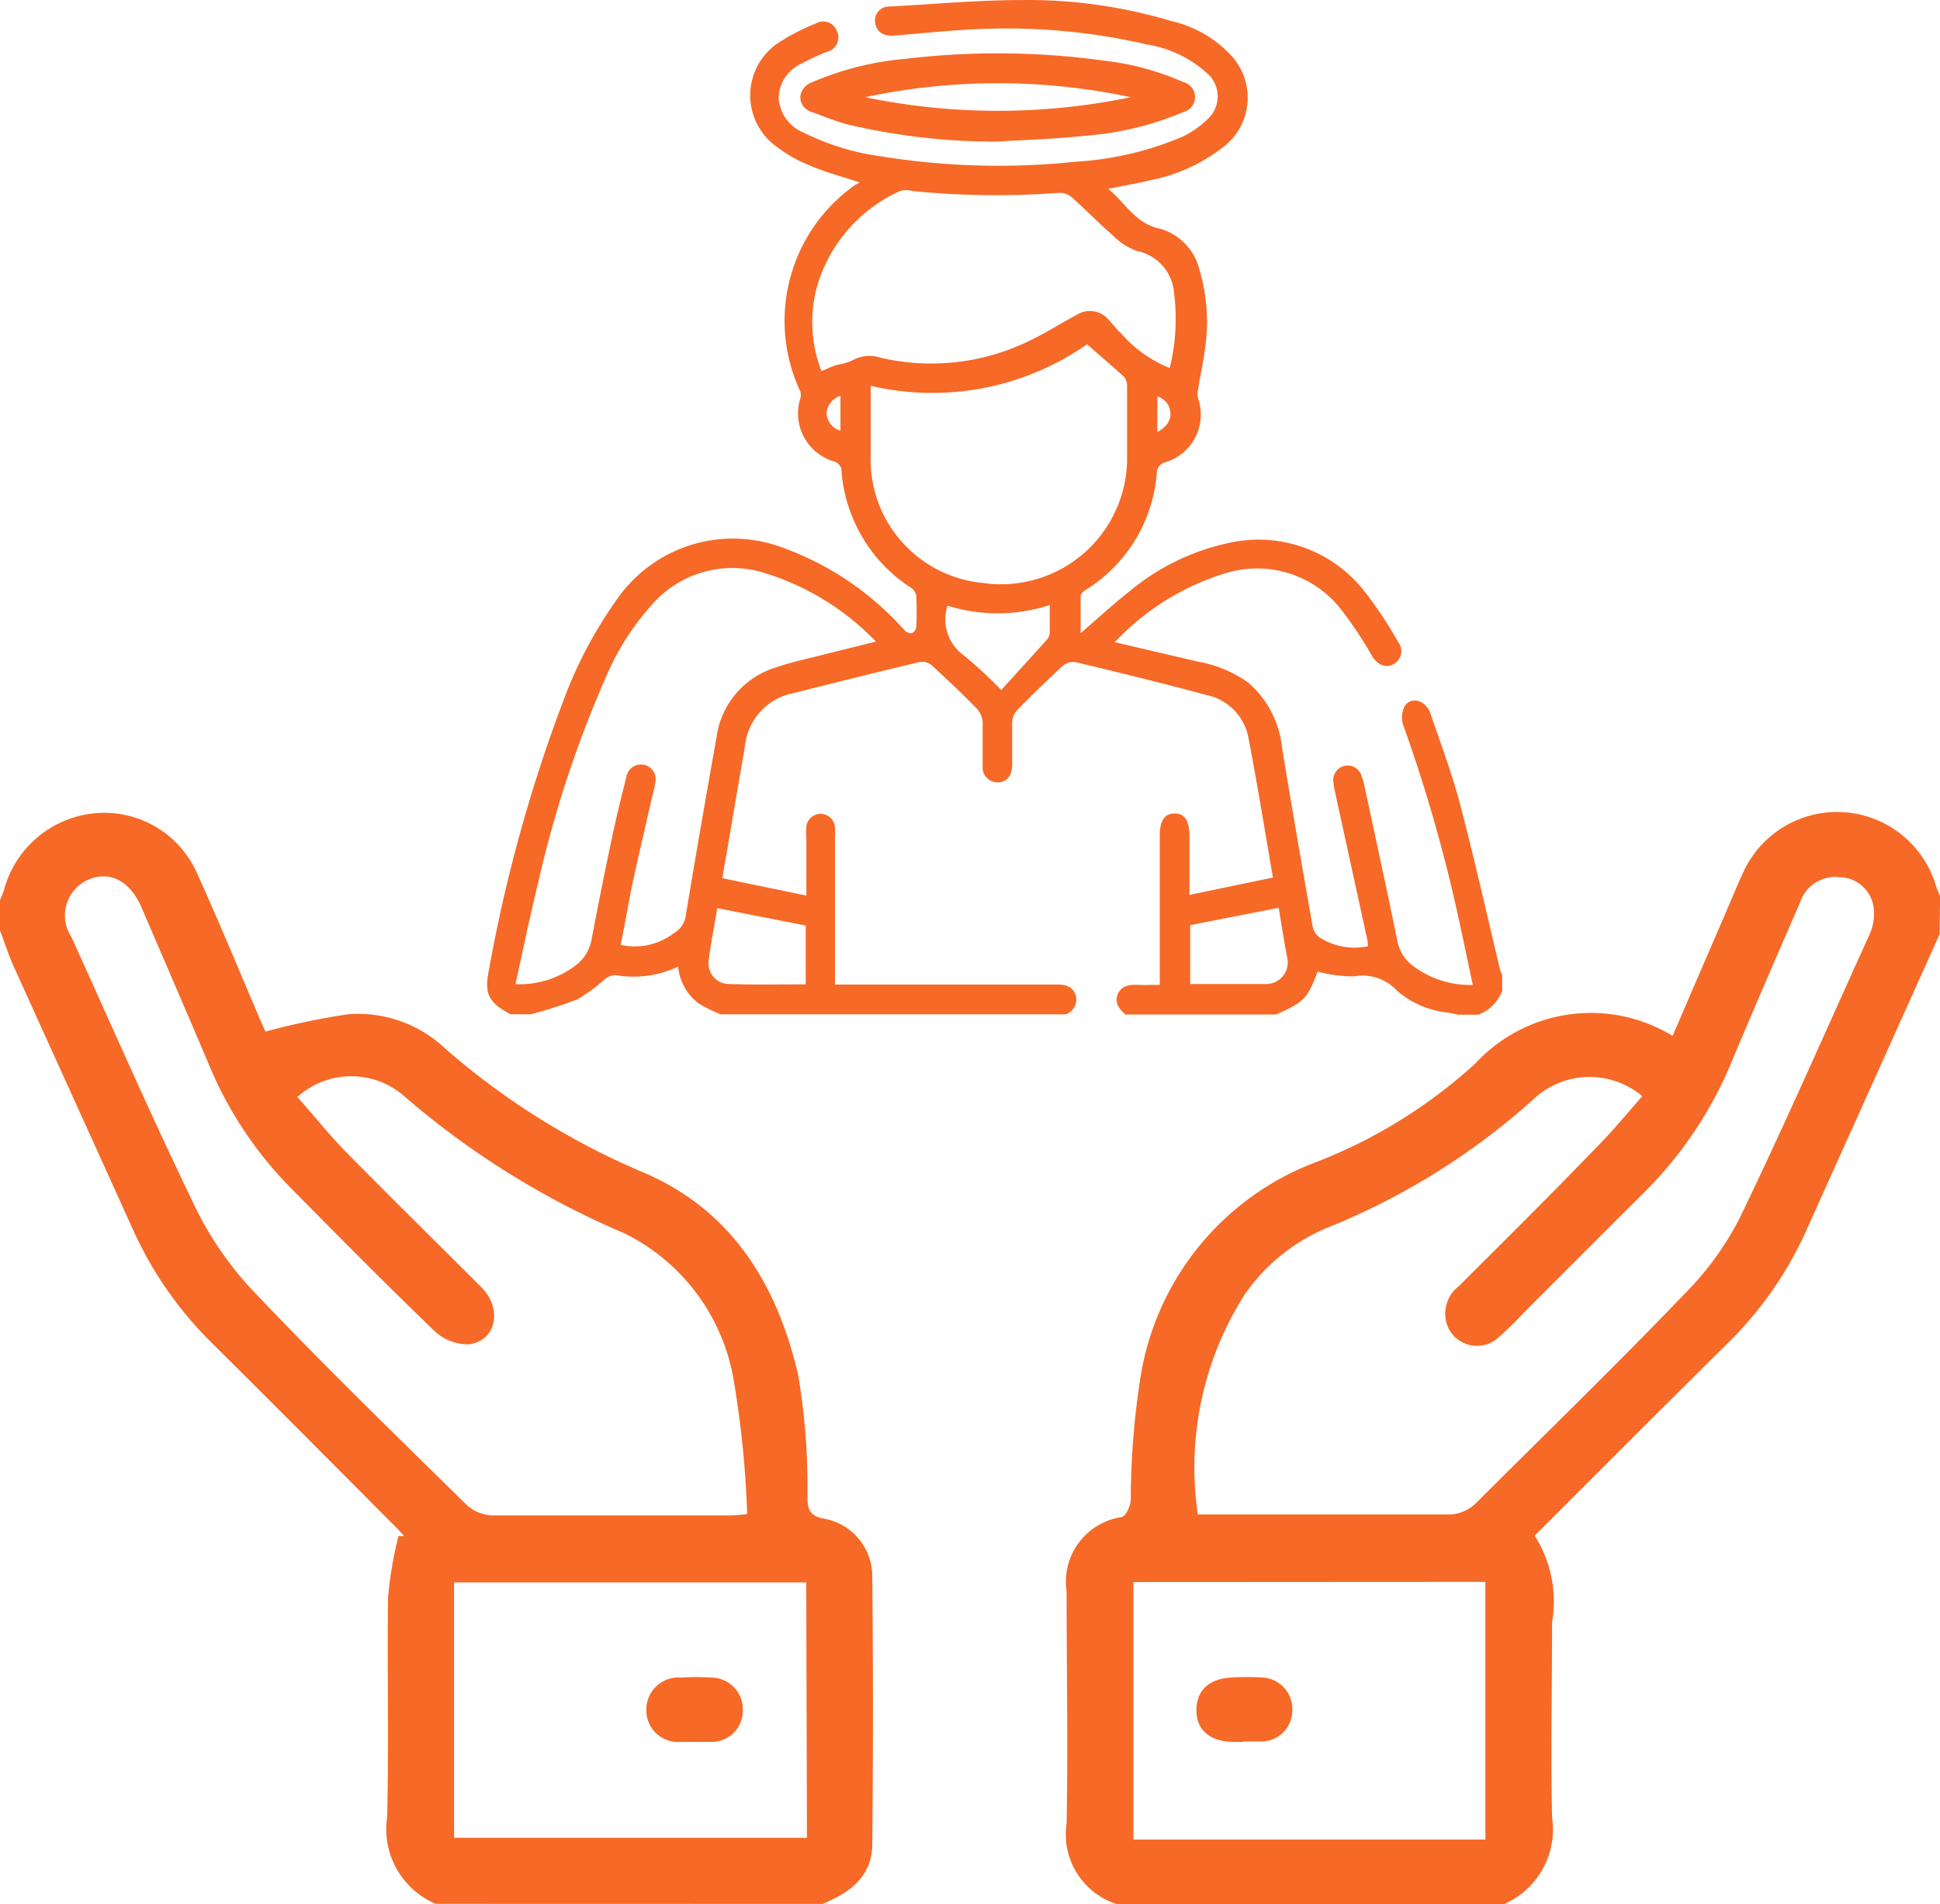
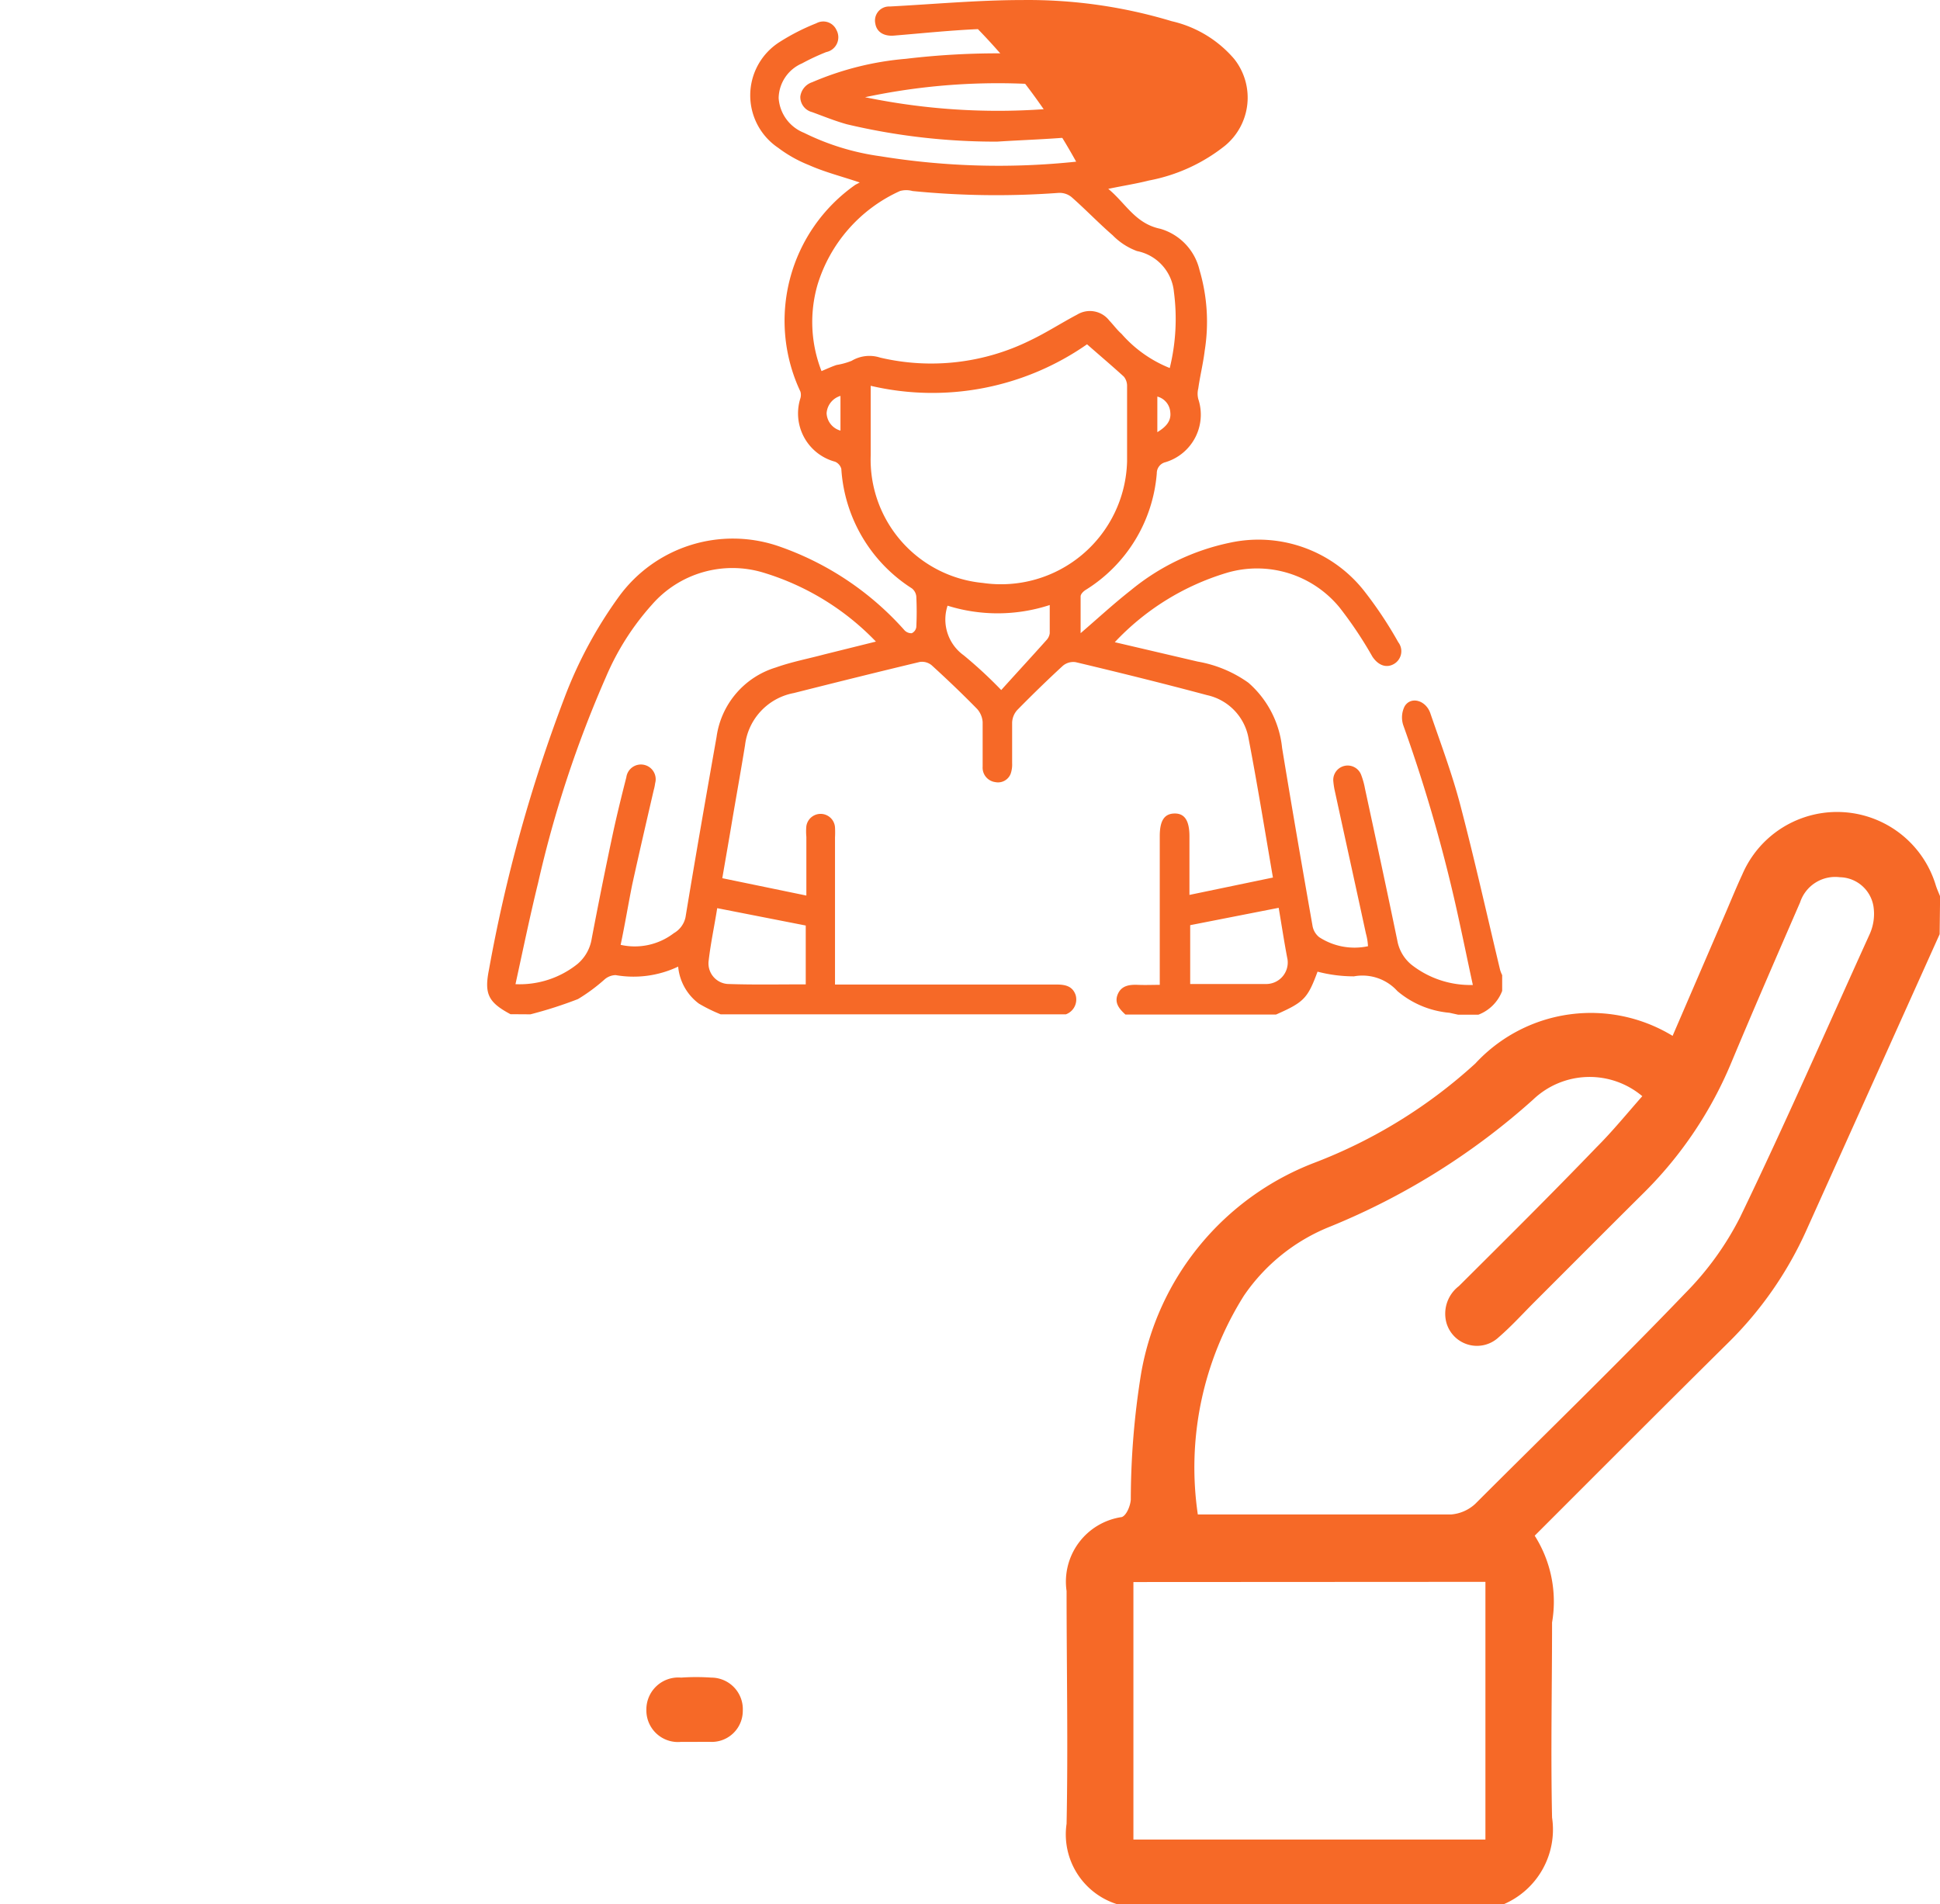
<svg xmlns="http://www.w3.org/2000/svg" id="Death_Benefits" data-name="Death Benefits" width="60" height="58.906" viewBox="0 0 60 58.906">
  <path id="Path_108596" data-name="Path 108596" d="M81.979,45.641q-2.061,4.584-4.123,9.163a11.466,11.466,0,0,1-2.426,3.484c-1.986,1.965-3.956,3.94-5.975,5.959a3.805,3.805,0,0,1,.537,2.684c0,2.008-.043,4.021,0,6.034a2.513,2.513,0,0,1-1.5,2.684H56.55a2.262,2.262,0,0,1-1.573-2.491c.048-2.4,0-4.831,0-7.2a2.019,2.019,0,0,1,1.707-2.287c.14-.048.263-.333.279-.537a24.563,24.563,0,0,1,.317-3.892,8.537,8.537,0,0,1,5.368-6.533A15.664,15.664,0,0,0,67.62,49.64a4.862,4.862,0,0,1,6.1-.854l1.664-3.86c.161-.376.317-.757.489-1.127a3.189,3.189,0,0,1,5.991.344c.038.113.086.22.129.327Zm-9.2,5.008a2.528,2.528,0,0,0-3.371.107,21.569,21.569,0,0,1-6.265,3.924,5.841,5.841,0,0,0-2.684,2.147,9.98,9.98,0,0,0-1.423,6.764h7.827a1.245,1.245,0,0,0,.752-.327c2.147-2.147,4.364-4.295,6.49-6.512a9.335,9.335,0,0,0,1.7-2.351c1.4-2.9,2.684-5.841,4.015-8.772a1.525,1.525,0,0,0,.113-.843,1.074,1.074,0,0,0-1.041-.907,1.143,1.143,0,0,0-1.229.778c-.714,1.643-1.428,3.285-2.12,4.939a12.347,12.347,0,0,1-2.722,4.053C71.7,54.762,70.583,55.884,69.466,57c-.376.376-.73.768-1.127,1.111a.982.982,0,0,1-1.61-.435,1.074,1.074,0,0,1,.381-1.149c1.423-1.417,2.851-2.834,4.257-4.295C71.855,51.745,72.3,51.2,72.784,50.65ZM57.044,65.681v7.966H67.931V65.675Z" transform="translate(-21.99 -16.744)" fill="#f66927" />
-   <path id="Path_108597" data-name="Path 108597" d="M13.474,75.65a2.509,2.509,0,0,1-1.5-2.684c.054-2.265,0-4.531.027-6.791a12.224,12.224,0,0,1,.322-1.9H12.5c-.129-.145-.258-.285-.4-.419C10.253,62,8.412,60.147,6.555,58.305A11.622,11.622,0,0,1,4.1,54.768c-1.213-2.684-2.448-5.4-3.666-8.09C.268,46.313.145,45.921,0,45.54v-.934c.043-.107.091-.209.123-.317a3.221,3.221,0,0,1,2.813-2.373A3.135,3.135,0,0,1,6.1,43.785c.676,1.492,1.3,3.006,1.943,4.509l.166.376a22.052,22.052,0,0,1,2.561-.537,3.919,3.919,0,0,1,3.012,1.074,22.777,22.777,0,0,0,6.173,3.844c2.716,1.181,4.091,3.489,4.729,6.232a21.038,21.038,0,0,1,.29,3.758c0,.387.038.617.537.7a1.809,1.809,0,0,1,1.466,1.755q.043,4.155,0,8.31c0,.988-.692,1.508-1.541,1.847ZM9.18,50.677c.489.537.929,1.1,1.417,1.61,1.423,1.449,2.872,2.872,4.295,4.295.655.66.456,1.648-.381,1.761a1.5,1.5,0,0,1-1.074-.413c-1.519-1.46-3-2.963-4.482-4.461a11.923,11.923,0,0,1-2.512-3.822c-.682-1.61-1.38-3.221-2.072-4.831-.36-.821-.988-1.133-1.659-.837a1.211,1.211,0,0,0-.5,1.771c1.256,2.77,2.475,5.556,3.8,8.294a10.393,10.393,0,0,0,1.8,2.63c2.147,2.265,4.391,4.445,6.619,6.635a1.245,1.245,0,0,0,.811.327h7.2a4.345,4.345,0,0,0,.666-.043,30.69,30.69,0,0,0-.4-4.042,6.219,6.219,0,0,0-3.4-4.643,25.864,25.864,0,0,1-6.871-4.295,2.485,2.485,0,0,0-3.221.064ZM24.935,65.708H14.043v7.9H24.957Z" transform="translate(0 -16.76)" fill="#f66927" />
-   <path id="Path_108598" data-name="Path 108598" d="M63.135,88.461h-.3c-.752,0-1.17-.376-1.16-1s.429-.972,1.133-.993a7.91,7.91,0,0,1,.875,0,.977.977,0,0,1,.956,1.041.956.956,0,0,1-.988.939h-.537Z" transform="translate(-24.672 -34.58)" fill="#f66927" />
  <path id="Path_108599" data-name="Path 108599" d="M34.8,88.462h-.408a.977.977,0,0,1-1.074-.988.988.988,0,0,1,1.074-1,6.776,6.776,0,0,1,.934,0A.977.977,0,0,1,36.3,87.5a.961.961,0,0,1-1.025.961Z" transform="translate(-13.327 -34.581)" fill="#f66927" />
-   <path id="Path_108600" data-name="Path 108600" d="M25.832,31.371c-.682-.365-.816-.623-.666-1.374a47.047,47.047,0,0,1,2.33-8.4A13.383,13.383,0,0,1,29.2,18.434a4.359,4.359,0,0,1,4.89-1.551A9.239,9.239,0,0,1,38.023,19.5a.29.29,0,0,0,.22.086.247.247,0,0,0,.14-.188,9.35,9.35,0,0,0,0-.95.365.365,0,0,0-.134-.247,4.74,4.74,0,0,1-2.185-3.7.338.338,0,0,0-.193-.22A1.546,1.546,0,0,1,34.8,12.314a.376.376,0,0,0,0-.2,5.137,5.137,0,0,1,1.7-6.4l.134-.07c-.537-.183-1.074-.317-1.568-.537a4.08,4.08,0,0,1-.956-.537A1.954,1.954,0,0,1,34.153,1.3,6.694,6.694,0,0,1,35.291.719a.446.446,0,0,1,.623.209.467.467,0,0,1-.317.682,6.9,6.9,0,0,0-.746.349,1.192,1.192,0,0,0-.725,1.074,1.245,1.245,0,0,0,.784,1.074,7.634,7.634,0,0,0,2.362.725A22.8,22.8,0,0,0,43.327,5a9.888,9.888,0,0,0,3.264-.762,2.851,2.851,0,0,0,.784-.537.95.95,0,0,0,0-1.439,3.618,3.618,0,0,0-1.852-.886A19.261,19.261,0,0,0,40.289.9c-.864.038-1.729.129-2.593.2-.311.027-.537-.107-.58-.37A.435.435,0,0,1,37.562.2C38.931.128,40.31,0,41.684,0a15.369,15.369,0,0,1,4.6.655,3.591,3.591,0,0,1,1.933,1.17,1.927,1.927,0,0,1-.29,2.684,5.368,5.368,0,0,1-2.351,1.074c-.392.1-.794.161-1.256.258.537.44.832,1.074,1.61,1.235a1.745,1.745,0,0,1,1.213,1.278,5.642,5.642,0,0,1,.161,2.485c-.048.4-.145.784-.2,1.176a.671.671,0,0,0,0,.327,1.535,1.535,0,0,1-1.015,1.954.349.349,0,0,0-.268.344,4.681,4.681,0,0,1-2.2,3.607c-.07.043-.156.129-.156.2v1.138c.537-.462,1.025-.913,1.551-1.326a7.091,7.091,0,0,1,3.06-1.471,4.16,4.16,0,0,1,4.139,1.466,12.416,12.416,0,0,1,1.074,1.61.456.456,0,0,1-.129.671c-.236.14-.489.048-.671-.225a12.346,12.346,0,0,0-1.015-1.519,3.3,3.3,0,0,0-3.484-1.074,7.838,7.838,0,0,0-3.468,2.147l2.566.6a3.817,3.817,0,0,1,1.568.655,3.092,3.092,0,0,1,1.041,2.018c.3,1.831.617,3.661.939,5.492a.569.569,0,0,0,.209.36,2,2,0,0,0,1.508.279,1.811,1.811,0,0,0-.064-.392c-.322-1.487-.65-2.974-.972-4.456a2.392,2.392,0,0,1-.038-.274.446.446,0,0,1,.859-.188,2.431,2.431,0,0,1,.123.44c.338,1.568.676,3.13,1,4.7a1.251,1.251,0,0,0,.435.741,2.947,2.947,0,0,0,1.9.628c-.145-.666-.274-1.3-.413-1.933a47.712,47.712,0,0,0-1.734-6.088.762.762,0,0,1,.038-.6c.193-.317.655-.188.794.215.322.939.671,1.868.923,2.824.446,1.7.827,3.409,1.235,5.116a1.008,1.008,0,0,0,.064.161v.489a1.272,1.272,0,0,1-.735.735h-.628l-.268-.059a2.877,2.877,0,0,1-1.61-.671,1.455,1.455,0,0,0-1.342-.456,4.429,4.429,0,0,1-1.127-.145c-.306.827-.419.945-1.283,1.326h-4.66c-.188-.172-.349-.36-.236-.628s.36-.3.617-.29.44,0,.682,0v-4.6c0-.478.14-.692.451-.7s.467.209.467.709v1.809l2.582-.537c-.252-1.466-.483-2.893-.752-4.295a1.664,1.664,0,0,0-1.283-1.347c-1.347-.36-2.684-.692-4.064-1.02a.5.5,0,0,0-.4.113c-.478.44-.95.9-1.406,1.364a.612.612,0,0,0-.161.392q0,.628,0,1.256a.864.864,0,0,1-.048.333.419.419,0,0,1-.472.252.451.451,0,0,1-.392-.478c0-.462,0-.923,0-1.38a.676.676,0,0,0-.166-.4c-.456-.467-.929-.918-1.412-1.358a.467.467,0,0,0-.37-.1c-1.3.311-2.593.633-3.892.961a1.863,1.863,0,0,0-1.508,1.61c-.123.757-.258,1.508-.387,2.265-.1.607-.209,1.219-.317,1.852l2.6.537V25.885a1.739,1.739,0,0,1,0-.333.446.446,0,0,1,.886.043,2.909,2.909,0,0,1,0,.306v4.552H42.71c.263,0,.5.038.6.322a.489.489,0,0,1-.3.6H32.333a4.944,4.944,0,0,1-.676-.333,1.61,1.61,0,0,1-.639-1.143,3.221,3.221,0,0,1-1.933.263.537.537,0,0,0-.338.129,5.475,5.475,0,0,1-.827.612,13.024,13.024,0,0,1-1.471.472Zm3.4-2.147a1.986,1.986,0,0,0,1.653-.36.746.746,0,0,0,.36-.489c.306-1.863.633-3.726.961-5.583a2.62,2.62,0,0,1,1.836-2.147c.483-.172.988-.268,1.482-.4l1.61-.4a8.052,8.052,0,0,0-3.473-2.131,3.3,3.3,0,0,0-3.457.993,8.052,8.052,0,0,0-1.417,2.228,35.156,35.156,0,0,0-2.1,6.372c-.252,1.025-.467,2.067-.7,3.135a2.861,2.861,0,0,0,1.922-.628,1.288,1.288,0,0,0,.435-.778q.317-1.67.671-3.328c.118-.537.258-1.111.4-1.664a.456.456,0,1,1,.891.183,1.449,1.449,0,0,1-.043.209c-.225.972-.451,1.949-.666,2.926-.123.612-.225,1.235-.36,1.873Zm6.222-17.747c.177-.075.317-.14.462-.188a2.222,2.222,0,0,0,.467-.129,1.074,1.074,0,0,1,.88-.1,6.9,6.9,0,0,0,4.654-.537c.494-.236.956-.537,1.444-.794a.757.757,0,0,1,.993.188c.129.134.236.285.376.408a3.9,3.9,0,0,0,1.492,1.058,6.367,6.367,0,0,0,.129-2.351,1.423,1.423,0,0,0-1.143-1.267,2.04,2.04,0,0,1-.752-.489c-.44-.381-.843-.805-1.278-1.186a.585.585,0,0,0-.413-.123,26.229,26.229,0,0,1-4.5-.059.714.714,0,0,0-.387,0,4.676,4.676,0,0,0-2.55,2.9,4.16,4.16,0,0,0,.123,2.668Zm1.519.456V14.08a3.833,3.833,0,0,0,3.468,3.951,3.9,3.9,0,0,0,4.461-3.758V11.917a.451.451,0,0,0-.1-.268c-.365-.333-.746-.655-1.138-1a8.358,8.358,0,0,1-6.694,1.283ZM49.592,28.08l-2.738.537v1.82h2.351a.666.666,0,0,0,.66-.757c-.1-.515-.177-1.031-.274-1.6ZM34.964,30.448v-1.82l-2.738-.537c-.091.569-.2,1.074-.263,1.61a.639.639,0,0,0,.58.735C33.342,30.464,34.148,30.448,34.964,30.448Zm4.386-11.713a1.364,1.364,0,0,0,.5,1.535,13.759,13.759,0,0,1,1.16,1.074c.483-.537.945-1.036,1.4-1.546a.386.386,0,0,0,.1-.209v-.875A5.186,5.186,0,0,1,39.349,18.734Zm-3.312-6.49a.6.6,0,0,0-.429.537.585.585,0,0,0,.429.537Zm9.8,1.122c.274-.166.435-.349.4-.623a.537.537,0,0,0-.4-.478Z" transform="translate(-10.044 0.001)" fill="#f66927" />
+   <path id="Path_108600" data-name="Path 108600" d="M25.832,31.371c-.682-.365-.816-.623-.666-1.374a47.047,47.047,0,0,1,2.33-8.4A13.383,13.383,0,0,1,29.2,18.434a4.359,4.359,0,0,1,4.89-1.551A9.239,9.239,0,0,1,38.023,19.5a.29.29,0,0,0,.22.086.247.247,0,0,0,.14-.188,9.35,9.35,0,0,0,0-.95.365.365,0,0,0-.134-.247,4.74,4.74,0,0,1-2.185-3.7.338.338,0,0,0-.193-.22A1.546,1.546,0,0,1,34.8,12.314a.376.376,0,0,0,0-.2,5.137,5.137,0,0,1,1.7-6.4l.134-.07c-.537-.183-1.074-.317-1.568-.537a4.08,4.08,0,0,1-.956-.537A1.954,1.954,0,0,1,34.153,1.3,6.694,6.694,0,0,1,35.291.719a.446.446,0,0,1,.623.209.467.467,0,0,1-.317.682,6.9,6.9,0,0,0-.746.349,1.192,1.192,0,0,0-.725,1.074,1.245,1.245,0,0,0,.784,1.074,7.634,7.634,0,0,0,2.362.725A22.8,22.8,0,0,0,43.327,5A19.261,19.261,0,0,0,40.289.9c-.864.038-1.729.129-2.593.2-.311.027-.537-.107-.58-.37A.435.435,0,0,1,37.562.2C38.931.128,40.31,0,41.684,0a15.369,15.369,0,0,1,4.6.655,3.591,3.591,0,0,1,1.933,1.17,1.927,1.927,0,0,1-.29,2.684,5.368,5.368,0,0,1-2.351,1.074c-.392.1-.794.161-1.256.258.537.44.832,1.074,1.61,1.235a1.745,1.745,0,0,1,1.213,1.278,5.642,5.642,0,0,1,.161,2.485c-.048.4-.145.784-.2,1.176a.671.671,0,0,0,0,.327,1.535,1.535,0,0,1-1.015,1.954.349.349,0,0,0-.268.344,4.681,4.681,0,0,1-2.2,3.607c-.07.043-.156.129-.156.2v1.138c.537-.462,1.025-.913,1.551-1.326a7.091,7.091,0,0,1,3.06-1.471,4.16,4.16,0,0,1,4.139,1.466,12.416,12.416,0,0,1,1.074,1.61.456.456,0,0,1-.129.671c-.236.14-.489.048-.671-.225a12.346,12.346,0,0,0-1.015-1.519,3.3,3.3,0,0,0-3.484-1.074,7.838,7.838,0,0,0-3.468,2.147l2.566.6a3.817,3.817,0,0,1,1.568.655,3.092,3.092,0,0,1,1.041,2.018c.3,1.831.617,3.661.939,5.492a.569.569,0,0,0,.209.36,2,2,0,0,0,1.508.279,1.811,1.811,0,0,0-.064-.392c-.322-1.487-.65-2.974-.972-4.456a2.392,2.392,0,0,1-.038-.274.446.446,0,0,1,.859-.188,2.431,2.431,0,0,1,.123.44c.338,1.568.676,3.13,1,4.7a1.251,1.251,0,0,0,.435.741,2.947,2.947,0,0,0,1.9.628c-.145-.666-.274-1.3-.413-1.933a47.712,47.712,0,0,0-1.734-6.088.762.762,0,0,1,.038-.6c.193-.317.655-.188.794.215.322.939.671,1.868.923,2.824.446,1.7.827,3.409,1.235,5.116a1.008,1.008,0,0,0,.064.161v.489a1.272,1.272,0,0,1-.735.735h-.628l-.268-.059a2.877,2.877,0,0,1-1.61-.671,1.455,1.455,0,0,0-1.342-.456,4.429,4.429,0,0,1-1.127-.145c-.306.827-.419.945-1.283,1.326h-4.66c-.188-.172-.349-.36-.236-.628s.36-.3.617-.29.44,0,.682,0v-4.6c0-.478.14-.692.451-.7s.467.209.467.709v1.809l2.582-.537c-.252-1.466-.483-2.893-.752-4.295a1.664,1.664,0,0,0-1.283-1.347c-1.347-.36-2.684-.692-4.064-1.02a.5.5,0,0,0-.4.113c-.478.44-.95.9-1.406,1.364a.612.612,0,0,0-.161.392q0,.628,0,1.256a.864.864,0,0,1-.048.333.419.419,0,0,1-.472.252.451.451,0,0,1-.392-.478c0-.462,0-.923,0-1.38a.676.676,0,0,0-.166-.4c-.456-.467-.929-.918-1.412-1.358a.467.467,0,0,0-.37-.1c-1.3.311-2.593.633-3.892.961a1.863,1.863,0,0,0-1.508,1.61c-.123.757-.258,1.508-.387,2.265-.1.607-.209,1.219-.317,1.852l2.6.537V25.885a1.739,1.739,0,0,1,0-.333.446.446,0,0,1,.886.043,2.909,2.909,0,0,1,0,.306v4.552H42.71c.263,0,.5.038.6.322a.489.489,0,0,1-.3.6H32.333a4.944,4.944,0,0,1-.676-.333,1.61,1.61,0,0,1-.639-1.143,3.221,3.221,0,0,1-1.933.263.537.537,0,0,0-.338.129,5.475,5.475,0,0,1-.827.612,13.024,13.024,0,0,1-1.471.472Zm3.4-2.147a1.986,1.986,0,0,0,1.653-.36.746.746,0,0,0,.36-.489c.306-1.863.633-3.726.961-5.583a2.62,2.62,0,0,1,1.836-2.147c.483-.172.988-.268,1.482-.4l1.61-.4a8.052,8.052,0,0,0-3.473-2.131,3.3,3.3,0,0,0-3.457.993,8.052,8.052,0,0,0-1.417,2.228,35.156,35.156,0,0,0-2.1,6.372c-.252,1.025-.467,2.067-.7,3.135a2.861,2.861,0,0,0,1.922-.628,1.288,1.288,0,0,0,.435-.778q.317-1.67.671-3.328c.118-.537.258-1.111.4-1.664a.456.456,0,1,1,.891.183,1.449,1.449,0,0,1-.043.209c-.225.972-.451,1.949-.666,2.926-.123.612-.225,1.235-.36,1.873Zm6.222-17.747c.177-.075.317-.14.462-.188a2.222,2.222,0,0,0,.467-.129,1.074,1.074,0,0,1,.88-.1,6.9,6.9,0,0,0,4.654-.537c.494-.236.956-.537,1.444-.794a.757.757,0,0,1,.993.188c.129.134.236.285.376.408a3.9,3.9,0,0,0,1.492,1.058,6.367,6.367,0,0,0,.129-2.351,1.423,1.423,0,0,0-1.143-1.267,2.04,2.04,0,0,1-.752-.489c-.44-.381-.843-.805-1.278-1.186a.585.585,0,0,0-.413-.123,26.229,26.229,0,0,1-4.5-.059.714.714,0,0,0-.387,0,4.676,4.676,0,0,0-2.55,2.9,4.16,4.16,0,0,0,.123,2.668Zm1.519.456V14.08a3.833,3.833,0,0,0,3.468,3.951,3.9,3.9,0,0,0,4.461-3.758V11.917a.451.451,0,0,0-.1-.268c-.365-.333-.746-.655-1.138-1a8.358,8.358,0,0,1-6.694,1.283ZM49.592,28.08l-2.738.537v1.82h2.351a.666.666,0,0,0,.66-.757c-.1-.515-.177-1.031-.274-1.6ZM34.964,30.448v-1.82l-2.738-.537c-.091.569-.2,1.074-.263,1.61a.639.639,0,0,0,.58.735C33.342,30.464,34.148,30.448,34.964,30.448Zm4.386-11.713a1.364,1.364,0,0,0,.5,1.535,13.759,13.759,0,0,1,1.16,1.074c.483-.537.945-1.036,1.4-1.546a.386.386,0,0,0,.1-.209v-.875A5.186,5.186,0,0,1,39.349,18.734Zm-3.312-6.49a.6.6,0,0,0-.429.537.585.585,0,0,0,.429.537Zm9.8,1.122c.274-.166.435-.349.4-.623a.537.537,0,0,0-.4-.478Z" transform="translate(-10.044 0.001)" fill="#f66927" />
  <path id="Path_108601" data-name="Path 108601" d="M47.342,5.481a19.9,19.9,0,0,1-4.649-.537c-.36-.1-.709-.242-1.074-.376a.483.483,0,0,1-.365-.478.537.537,0,0,1,.365-.446,9.314,9.314,0,0,1,2.9-.725,24,24,0,0,1,6.141.059,8.374,8.374,0,0,1,2.437.66.478.478,0,0,1,0,.929,9.48,9.48,0,0,1-3.017.73C49.178,5.4,48.254,5.422,47.342,5.481Zm4.133-1.374a19.723,19.723,0,0,0-8.219,0,20.281,20.281,0,0,0,8.219,0Z" transform="translate(-16.502 -1.1)" fill="#f66927" />
</svg>